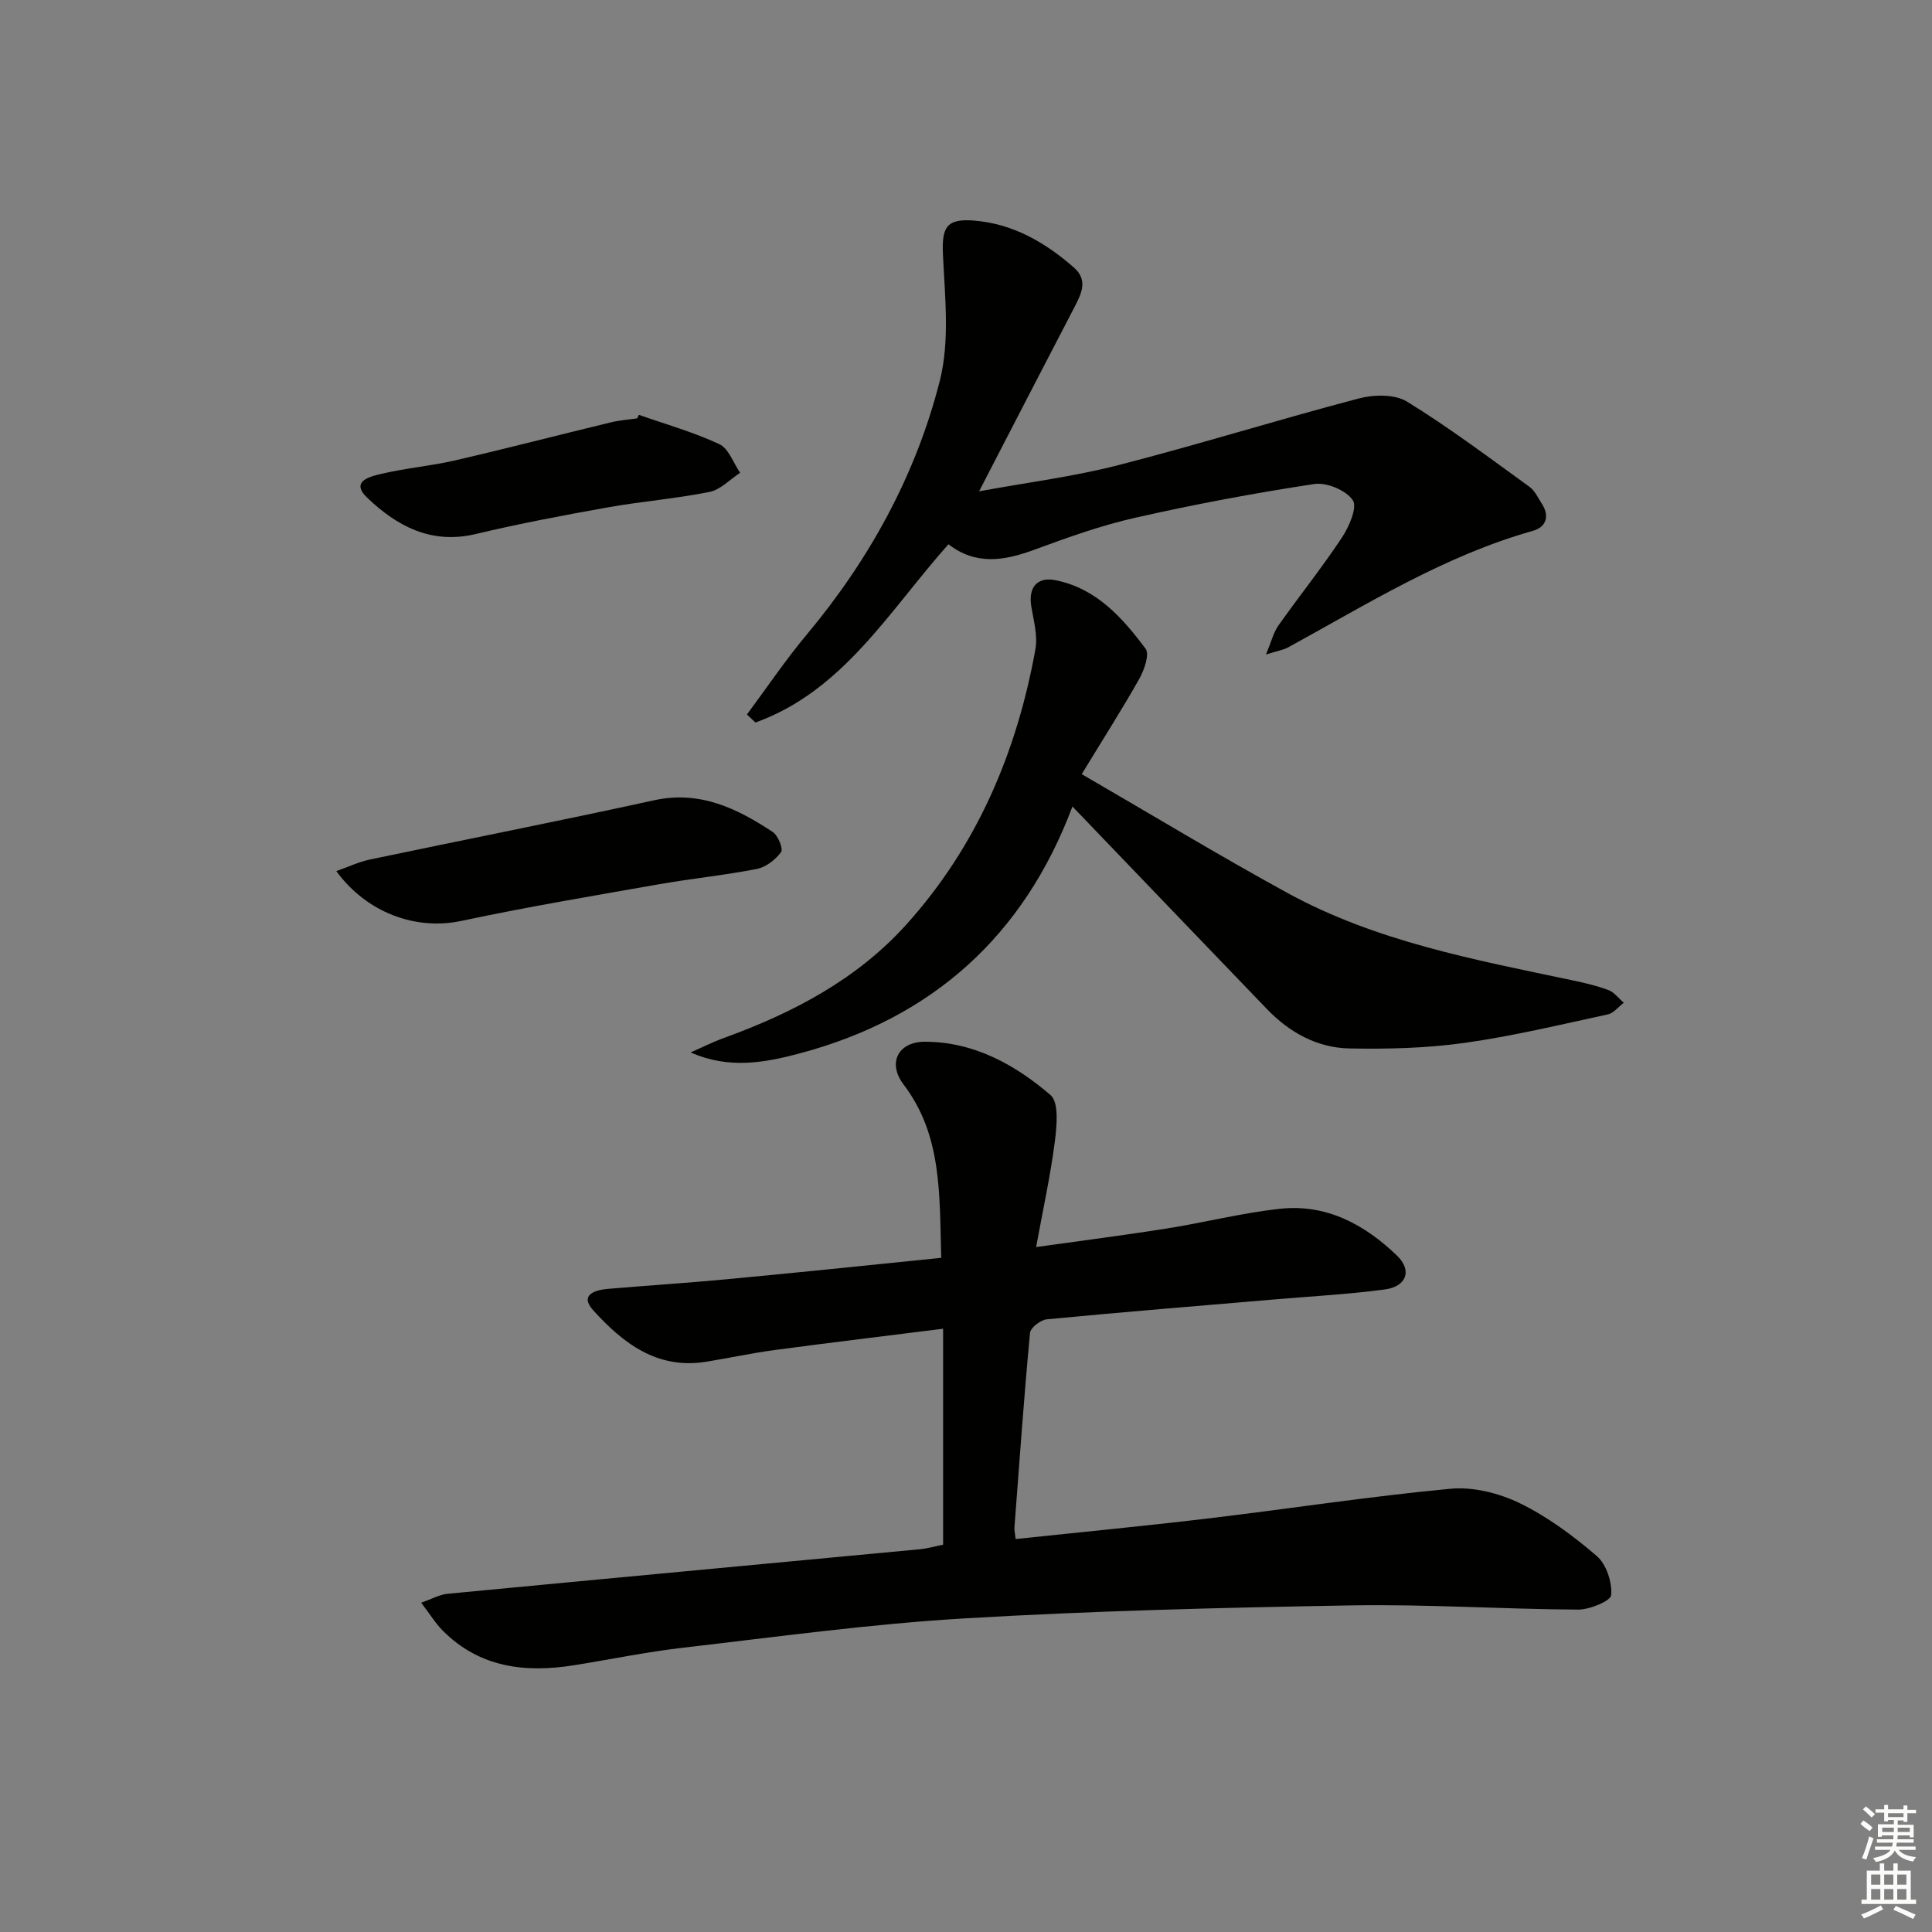
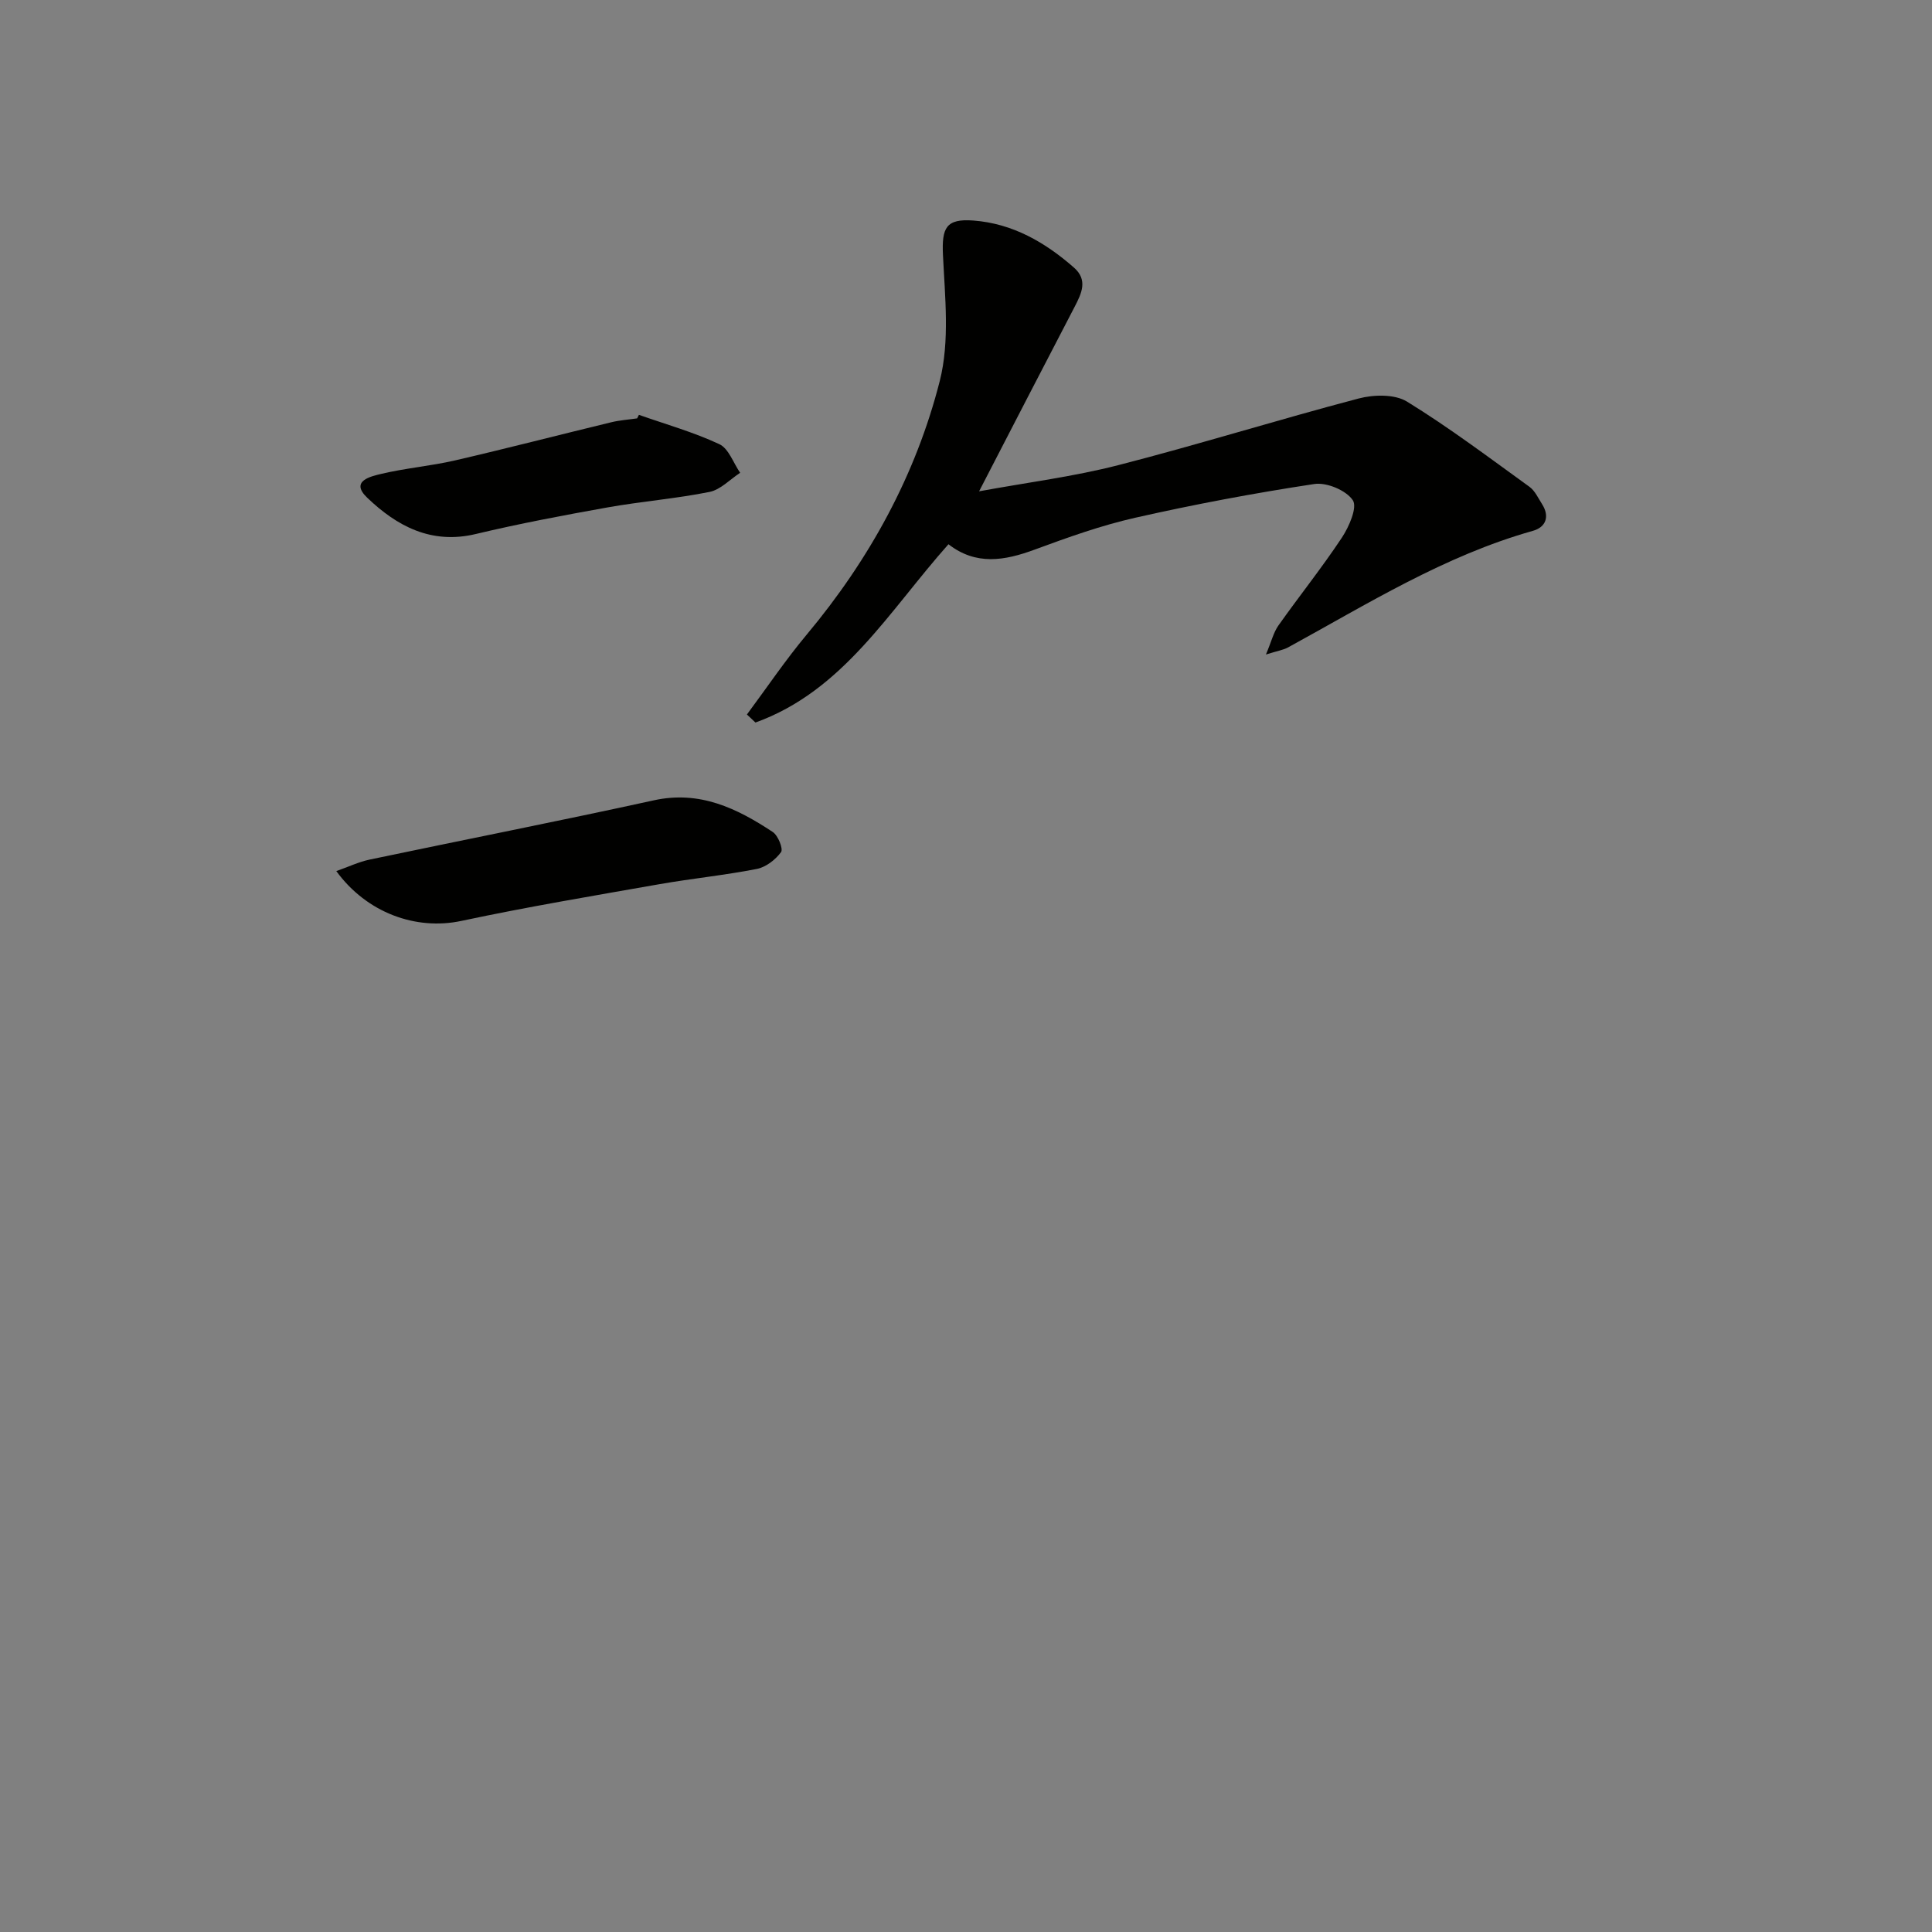
<svg xmlns="http://www.w3.org/2000/svg" enable-background="new 0 0 400 400" viewBox="0 0 400 400">
  <rect x="0" y="0" width="400" height="400" fill="#808080" stroke="none" />
  <g fill="#010100">
-     <path d="m194.87 260.42c-.38-13.23.2-25.35-7.79-35.88-3.42-4.5-1.1-8.86 4.41-8.86 10.14.01 18.65 4.73 26 11.03 1.79 1.53 1.31 6.42.9 9.64-.89 6.99-2.42 13.89-3.87 21.84 9.76-1.37 18.42-2.47 27.04-3.84 7.86-1.25 15.62-3.24 23.52-4.09 9.56-1.03 17.49 3.28 24.16 9.71 3.18 3.06 1.97 6.4-2.53 7-7.56 1-15.2 1.42-22.81 2.06-15.72 1.34-31.46 2.61-47.17 4.12-1.29.12-3.38 1.74-3.48 2.82-1.25 13.4-2.21 26.83-3.22 40.26-.05.63.13 1.28.25 2.41 13.31-1.41 26.47-2.67 39.6-4.23 16.81-2 33.57-4.59 50.42-6.18 4.68-.44 10.04.9 14.33 2.98 5.76 2.8 11.09 6.76 15.97 10.95 1.98 1.71 3.19 5.42 2.98 8.08-.09 1.22-4.45 3.03-6.86 3.01-15.64-.09-31.28-1.14-46.91-.87-26.77.46-53.55 1.12-80.27 2.7-19.37 1.15-38.66 3.81-57.96 6.04-7.57.87-15.07 2.42-22.61 3.63-10.15 1.64-19.63.57-27.31-7.15-1.48-1.49-2.6-3.35-4.46-5.78 2.27-.79 3.81-1.68 5.43-1.84 32.58-3.12 65.18-6.14 97.76-9.22 1.63-.15 3.22-.62 4.87-.95 0-14.9 0-29.5 0-44.71-11.85 1.49-23.34 2.87-34.81 4.4-4.77.64-9.48 1.66-14.23 2.43-10.15 1.66-17.25-3.85-23.4-10.65-2.88-3.18.31-4.19 3.02-4.43 8.11-.7 16.24-1.2 24.34-1.97 14.73-1.37 29.41-2.91 44.69-4.46z" />
    <path d="m154.64 147.93c4.11-5.53 7.97-11.26 12.38-16.54 12.99-15.54 22.59-33.02 27.55-52.52 2.09-8.24 1.07-17.39.66-26.09-.26-5.59.61-7.55 6.3-7.12 8.11.61 14.85 4.5 20.83 9.75 2.9 2.55 1.59 5.31.13 8.11-6.44 12.35-12.81 24.73-19.78 38.2 10.2-1.87 19.67-3.06 28.83-5.42 16.67-4.28 33.12-9.42 49.77-13.8 3.12-.82 7.45-.92 10 .65 8.75 5.38 16.99 11.6 25.34 17.63 1.14.82 1.81 2.33 2.61 3.58 1.65 2.59.78 4.79-1.88 5.54-18.3 5.15-34.27 15.15-50.72 24.15-.96.52-2.11.69-4.56 1.46 1.14-2.71 1.56-4.55 2.57-5.99 4.32-6.11 9.01-11.96 13.14-18.19 1.5-2.26 3.26-6.3 2.27-7.77-1.38-2.05-5.41-3.74-7.97-3.35-12.42 1.88-24.8 4.21-37.06 6.98-7.08 1.6-14 4.08-20.83 6.6-6.22 2.3-12.14 3.33-17.85-1.11-12.31 13.82-21.79 30.37-39.96 36.91-.58-.55-1.17-1.1-1.77-1.66z" />
-     <path d="m223.96 160.28c14.74 8.54 28.49 16.88 42.6 24.6 18.31 10.02 38.64 13.8 58.79 18.04 2.59.55 5.2 1.14 7.67 2.07 1.21.46 2.12 1.72 3.17 2.62-1.11.83-2.11 2.16-3.34 2.42-9.88 2.13-19.73 4.51-29.72 5.9-7.82 1.09-15.82 1.29-23.73 1.14-6.71-.13-12.45-3.32-17.12-8.18-13.26-13.77-26.48-27.58-40.24-41.91-10.05 26.74-28.94 43.76-56.38 51.09-7.34 1.96-14.78 3.33-22.67-.18 2.32-1.01 4.58-2.16 6.96-3.02 14.24-5.16 27.48-12.11 37.71-23.47 14.61-16.22 22.86-35.65 26.71-56.97.51-2.81-.36-5.92-.85-8.85-.66-3.96 1.19-6.24 5.09-5.44 8.41 1.71 13.78 7.76 18.57 14.17.86 1.15-.27 4.39-1.29 6.21-3.5 6.21-7.34 12.22-11.93 19.76z" />
    <path d="m69.63 180.35c2.46-.86 4.62-1.9 6.89-2.38 19.61-4.12 39.27-7.98 58.84-12.27 9.52-2.09 17.21 1.65 24.64 6.56 1.1.73 2.19 3.5 1.71 4.16-1.15 1.57-3.13 3.11-5 3.48-6.66 1.31-13.44 1.98-20.12 3.15-13.71 2.41-27.44 4.71-41.05 7.61-9.44 2.02-19.63-1.68-25.91-10.31z" />
    <path d="m132.28 85.89c5.58 1.96 11.32 3.58 16.65 6.07 1.94.91 2.9 3.89 4.31 5.93-2.11 1.37-4.06 3.5-6.35 3.96-6.98 1.4-14.12 1.96-21.13 3.21-9.12 1.63-18.24 3.35-27.25 5.5-9.22 2.21-16.36-1.64-22.5-7.53-3.63-3.48.82-4.42 3.02-4.94 4.99-1.18 10.16-1.61 15.15-2.76 10.81-2.5 21.56-5.29 32.35-7.9 1.76-.43 3.59-.55 5.38-.81.13-.24.25-.49.37-.73z" />
  </g>
-   <path d="m385.2 377.6.6-.7c.6.4 1.3.9 1.9 1.5l-.6.7c-.8-.5-1.4-1-1.9-1.5zm.3 7.1c.6-1.4 1.1-2.9 1.5-4.5.3.1.6.3.9.4-.5 1.4-1 2.9-1.5 4.4zm.2-10.1.6-.6c.7.5 1.3 1.1 1.9 1.6l-.7.7c-.6-.6-1.2-1.2-1.8-1.7zm8.4-.8h.8v.9h1.8v.7h-1.8v1.8h-.8v-.3h-1.2v.9h3.3v2.6h-.8v-.4h-2.5c0 .3 0 .6-.1.8h3.4v.7h-3.5c0 .3-.1.6-.1.8h4v.7h-3.5c.7.9 1.9 1.3 3.6 1.5-.2.2-.4.5-.6.9-1.9-.3-3.2-1.1-3.8-2.3-.5 1.1-1.8 2-3.9 2.4-.2-.3-.4-.5-.6-.8 1.9-.4 3.1-.9 3.6-1.7h-3.2v-.7h3.5c.1-.2.1-.5.2-.8h-3.3v-.7h3.4c0-.2 0-.5 0-.8h-2.4v.3h-.8v-2.6h3.3v-.9h-1.2v.3h-.8v-1.8h-1.8v-.7h1.8v-.9h.8v.9h3.2zm-4.4 5.5h2.4c0-.3 0-.6 0-.9h-2.4zm1.2-3.1h3.2v-.8h-3.2zm4.4 2.2h-2.4v.9h2.5v-.9z" fill="#fbfcfa" />
-   <path d="m389.2 385.8h.9v1.5h1.9v-1.5h.9v1.5h2.7v6h1.1v.9h-11.3v-.9h1.1v-6h2.7zm.2 8.7.5.8c-1.2.6-2.5 1.3-4 1.9-.2-.3-.3-.6-.6-.8 1.6-.6 3-1.3 4.1-1.9zm-2-4.3h1.9v-2.1h-1.9zm0 3.1h1.9v-2.2h-1.9zm2.7-3.1h1.9v-2.1h-1.9zm0 3.1h1.9v-2.2h-1.9zm2.4 1.3c1.4.6 2.7 1.2 4.1 1.8l-.5.9c-1.5-.7-2.8-1.4-4.1-1.9zm2.2-6.5h-1.9v2.1h1.9zm-1.9 5.2h1.9v-2.2h-1.9z" fill="#fbfcfa" />
</svg>